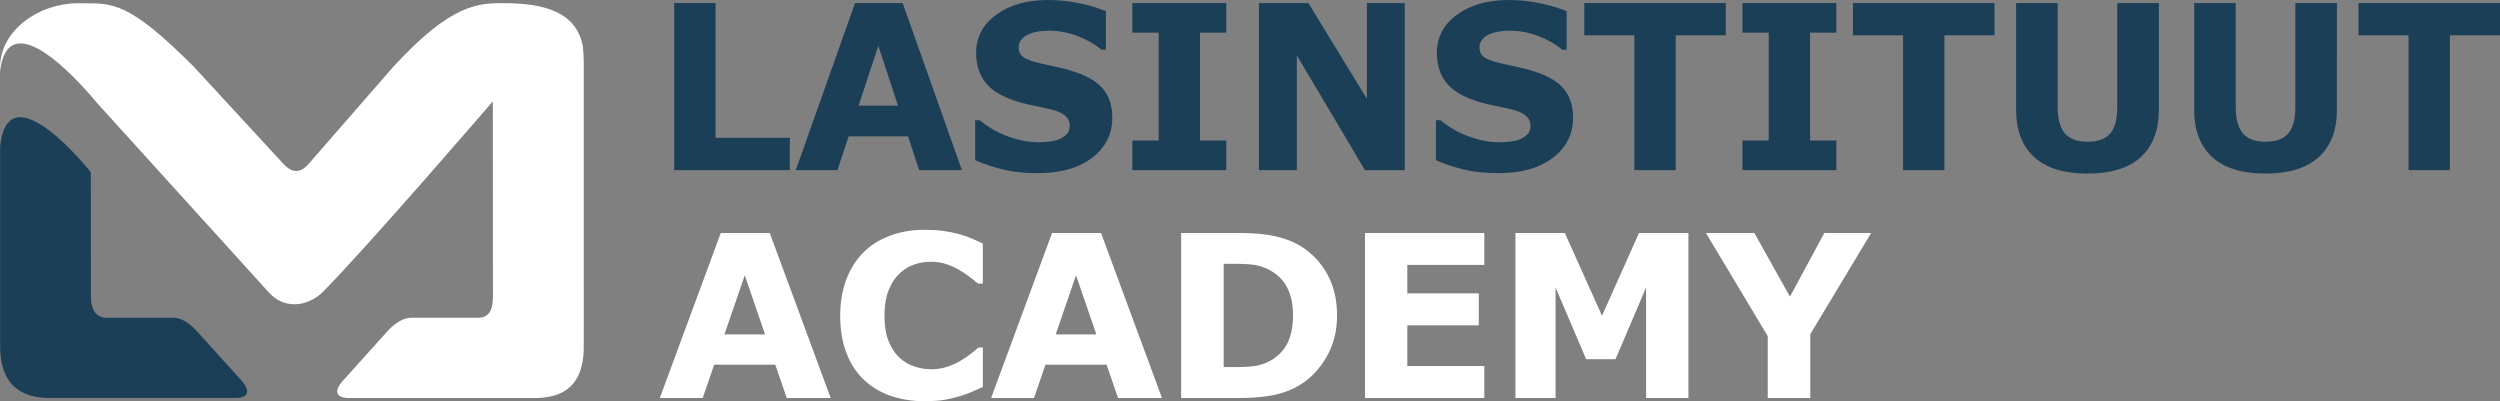
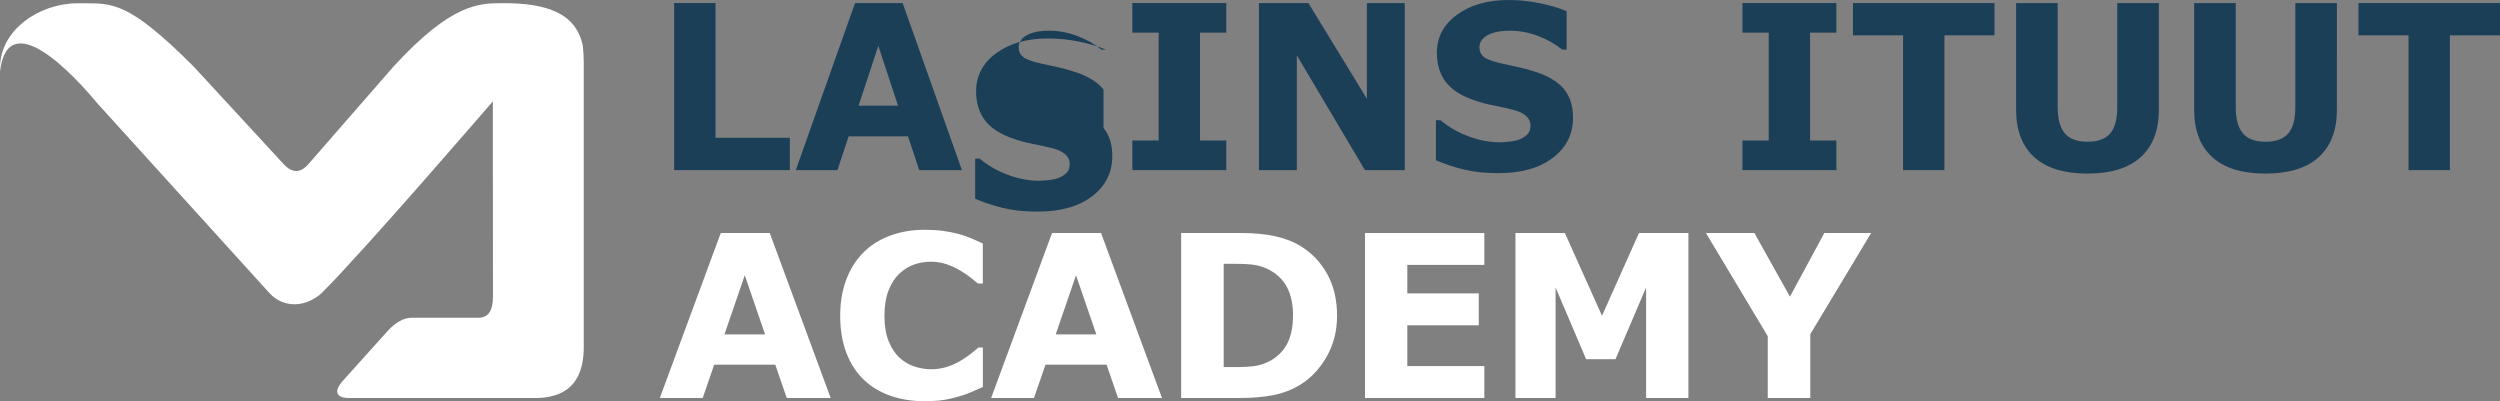
<svg xmlns="http://www.w3.org/2000/svg" id="Laag_1" viewBox="0 0 807.37 129.57">
  <rect x="0" y="0" width="807.37" height="129.57" fill="#808080" stroke="none" />
  <path d="M188.23,14.87h0s0,0,0,0c-2.16-10.9-12.16-13.85-25.67-13.85-7.83,0-16.66,0-35.44,20.43l-27.52,31.55c-2.59,2.98-5.28,2.96-8.06-.07l-29.04-31.48C41.45.41,36.42,1.06,26.35,1.06h-1.29C12.72,1.06,0,9.62,0,21.93v1.16c2.63-21.82,24.16,1.49,31.33,10.16l55.52,61.22c2.3,2.53,5.17,3.87,8.63,3.79,3.54-.08,6.92-2.13,8.57-3.79,13.79-13.75,55.11-61.74,55.11-61.74l.04,62.96c0,4.92-1.58,7.07-5.18,6.93h-21.21c-2.41,0-5.05,1.52-7.45,4.09l-14.89,16.54c-2.67,3.2-1.78,5,1.55,5.28h61.81c10.18-.42,14.95-6.09,14.69-17.48V20.22c0-1.91-.07-2.86-.3-5.35" style="fill:#fff;" />
-   <path d="M29.33,55.63S2.72,21.99.03,47.28v63.52c-.26,11.39,4.7,17.3,14.89,17.71h61.81c3.31-.29,4.25-2.06,1.35-5.51l-14.44-15.98c-2.71-2.94-5.27-4.41-7.67-4.41h-21.2c-3.61.14-5.41-2.25-5.41-7.16l-.03-39.82Z" style="fill:#1c3f58;" />
  <polygon points="761.66 .98 761.66 11.41 777.83 11.41 777.83 54.94 791.19 54.94 791.19 11.41 807.37 11.41 807.37 .98 761.66 .98" style="fill:#1c3f58;" />
  <path d="M754.7.98h-13.43v33.67c0,3.89-.77,6.72-2.31,8.48-1.54,1.76-3.98,2.64-7.33,2.64s-5.83-.92-7.34-2.75c-1.51-1.84-2.26-4.63-2.26-8.37V.98h-13.43v34.46c0,6.64,1.94,11.74,5.83,15.29,3.89,3.55,9.62,5.33,17.2,5.33s13.33-1.78,17.22-5.33c3.9-3.55,5.85-8.66,5.85-15.33V.98Z" style="fill:#1c3f58;" />
  <path d="M697.19.98h-13.43v33.67c0,3.89-.77,6.72-2.31,8.48-1.54,1.76-3.98,2.64-7.32,2.64s-5.83-.92-7.34-2.75c-1.51-1.84-2.26-4.63-2.26-8.37V.98h-13.43v34.46c0,6.64,1.94,11.74,5.83,15.29,3.89,3.55,9.62,5.33,17.21,5.33s13.32-1.78,17.22-5.33c3.9-3.55,5.85-8.66,5.85-15.33V.98Z" style="fill:#1c3f58;" />
  <polygon points="644.13 .98 598.41 .98 598.41 11.41 614.59 11.41 614.59 54.94 627.95 54.94 627.95 11.41 644.13 11.41 644.13 .98" style="fill:#1c3f58;" />
  <polygon points="593.05 45.37 584.56 45.37 584.56 10.54 593.05 10.54 593.05 .98 562.72 .98 562.72 10.54 571.2 10.54 571.2 45.37 562.72 45.37 562.72 54.94 593.05 54.94 593.05 45.37" style="fill:#1c3f58;" />
-   <polygon points="557.35 .98 511.64 .98 511.64 11.41 527.82 11.41 527.82 54.94 541.18 54.94 541.18 11.41 557.35 11.41 557.35 .98" style="fill:#1c3f58;" />
  <path d="M505.19,28.9c-1.89-2.33-4.82-4.17-8.79-5.53-2.02-.68-3.9-1.21-5.65-1.6-1.75-.39-3.58-.79-5.48-1.2-2.9-.63-4.87-1.32-5.92-2.08-1.04-.76-1.57-1.85-1.57-3.28,0-.94.33-1.78.97-2.52.65-.74,1.43-1.28,2.33-1.65,1.02-.44,2.08-.73,3.18-.89,1.1-.16,2.21-.24,3.32-.24,3.16,0,6.24.59,9.27,1.76,3.03,1.17,5.58,2.63,7.67,4.37h1.43V3.62c-2.43-1.04-5.32-1.9-8.64-2.59-3.33-.69-6.7-1.03-10.11-1.03-6.8,0-12.36,1.59-16.68,4.76-4.33,3.17-6.49,7.28-6.49,12.3,0,3.74.95,6.88,2.87,9.4,1.91,2.53,5.05,4.53,9.41,6,1.9.65,3.94,1.19,6.1,1.62,2.17.42,4.23.87,6.18,1.36,1.86.46,3.26,1.12,4.23,1.98.96.86,1.45,1.88,1.45,3.06,0,1.28-.33,2.25-.99,2.9-.66.65-1.5,1.2-2.52,1.63-.84.34-1.91.58-3.24.72-1.32.14-2.39.22-3.2.22-3.15,0-6.44-.61-9.86-1.85-3.42-1.23-6.51-2.99-9.27-5.29h-1.46v12.94c2.78,1.21,5.77,2.2,8.96,2.99,3.19.78,6.93,1.18,11.22,1.18,7.42,0,13.29-1.66,17.62-4.98,4.33-3.32,6.49-7.64,6.49-12.96,0-3.72-.95-6.75-2.83-9.08" style="fill:#1c3f58;" />
  <polygon points="453.67 .98 441.43 .98 441.43 31.89 422.54 .98 406.57 .98 406.57 54.94 418.82 54.94 418.82 17.9 440.8 54.94 453.67 54.94 453.67 .98" style="fill:#1c3f58;" />
  <polygon points="396.03 45.37 387.54 45.37 387.54 10.54 396.03 10.54 396.03 .98 365.69 .98 365.69 10.54 374.18 10.54 374.18 45.37 365.69 45.37 365.69 54.94 396.03 54.94 396.03 45.37" style="fill:#1c3f58;" />
-   <path d="M356.38,28.9c-1.89-2.33-4.82-4.17-8.79-5.53-2.02-.68-3.9-1.21-5.65-1.6-1.75-.39-3.58-.79-5.48-1.2-2.9-.63-4.87-1.32-5.91-2.08-1.05-.76-1.57-1.85-1.57-3.28,0-.94.33-1.78.97-2.52.65-.74,1.43-1.28,2.33-1.65,1.02-.44,2.08-.73,3.18-.89,1.1-.16,2.21-.24,3.32-.24,3.15,0,6.24.59,9.27,1.76,3.03,1.17,5.58,2.63,7.67,4.37h1.43V3.62c-2.43-1.04-5.32-1.9-8.64-2.59-3.33-.69-6.7-1.03-10.11-1.03-6.79,0-12.36,1.59-16.68,4.76-4.33,3.17-6.49,7.28-6.49,12.3,0,3.74.96,6.88,2.87,9.4,1.91,2.53,5.05,4.53,9.41,6,1.9.65,3.94,1.19,6.11,1.62,2.17.42,4.23.87,6.18,1.36,1.85.46,3.26,1.12,4.23,1.98.96.86,1.44,1.88,1.44,3.06,0,1.28-.33,2.25-.99,2.9-.66.65-1.5,1.2-2.52,1.63-.83.34-1.91.58-3.24.72-1.32.14-2.39.22-3.2.22-3.16,0-6.44-.61-9.86-1.85-3.42-1.23-6.51-2.99-9.27-5.29h-1.46v12.94c2.78,1.21,5.77,2.2,8.96,2.99,3.19.78,6.93,1.18,11.22,1.18,7.42,0,13.3-1.66,17.62-4.98,4.33-3.32,6.49-7.64,6.49-12.96,0-3.72-.95-6.75-2.84-9.08" style="fill:#1c3f58;" />
+   <path d="M356.38,28.9c-1.89-2.33-4.82-4.17-8.79-5.53-2.02-.68-3.9-1.21-5.65-1.6-1.75-.39-3.58-.79-5.48-1.2-2.9-.63-4.87-1.32-5.91-2.08-1.05-.76-1.57-1.85-1.57-3.28,0-.94.33-1.78.97-2.52.65-.74,1.43-1.28,2.33-1.65,1.02-.44,2.08-.73,3.18-.89,1.1-.16,2.21-.24,3.32-.24,3.15,0,6.24.59,9.27,1.76,3.03,1.17,5.58,2.63,7.67,4.37h1.43c-2.43-1.04-5.32-1.9-8.64-2.59-3.33-.69-6.7-1.03-10.11-1.03-6.79,0-12.36,1.59-16.68,4.76-4.33,3.17-6.49,7.28-6.49,12.3,0,3.74.96,6.88,2.87,9.4,1.91,2.53,5.05,4.53,9.41,6,1.9.65,3.94,1.19,6.11,1.62,2.17.42,4.23.87,6.18,1.36,1.85.46,3.26,1.12,4.23,1.98.96.86,1.44,1.88,1.44,3.06,0,1.28-.33,2.25-.99,2.9-.66.65-1.5,1.2-2.52,1.63-.83.34-1.91.58-3.24.72-1.32.14-2.39.22-3.2.22-3.16,0-6.44-.61-9.86-1.85-3.42-1.23-6.51-2.99-9.27-5.29h-1.46v12.94c2.78,1.21,5.77,2.2,8.96,2.99,3.19.78,6.93,1.18,11.22,1.18,7.42,0,13.3-1.66,17.62-4.98,4.33-3.32,6.49-7.64,6.49-12.96,0-3.72-.95-6.75-2.84-9.08" style="fill:#1c3f58;" />
  <path d="M277.28,34.13l6.37-19.33,6.37,19.33h-12.75ZM291.51.98h-15.38l-19.13,53.96h13.46l3.61-10.91h19.17l3.61,10.91h13.8L291.51.98Z" style="fill:#1c3f58;" />
  <polygon points="255.08 44.5 231.08 44.5 231.08 .98 217.72 .98 217.72 54.94 255.08 54.94 255.08 44.5" style="fill:#1c3f58;" />
  <path d="M247.07,107.99l-6.55-19.09-6.56,19.09h13.11ZM268.27,128.53h-14.19l-3.71-10.77h-19.72l-3.71,10.77h-13.85l19.68-53.28h15.82l19.68,53.28Z" style="fill:#fff;" />
  <path d="M298.54,129.57c-3.96,0-7.62-.59-10.97-1.75-3.35-1.17-6.23-2.91-8.64-5.22-2.41-2.31-4.28-5.2-5.6-8.66-1.33-3.46-1.99-7.45-1.99-11.99,0-4.22.63-8.05,1.9-11.49,1.26-3.44,3.1-6.38,5.51-8.84,2.31-2.36,5.18-4.19,8.61-5.48,3.42-1.29,7.16-1.93,11.22-1.93,2.24,0,4.26.12,6.07.37,1.8.25,3.46.58,4.99.99,1.6.45,3.05.96,4.35,1.52,1.3.56,2.44,1.08,3.41,1.55v12.92h-1.57c-.67-.57-1.51-1.25-2.52-2.03-1.02-.78-2.17-1.56-3.45-2.31-1.31-.76-2.73-1.4-4.26-1.92-1.53-.52-3.16-.78-4.9-.78-1.93,0-3.77.3-5.51.91-1.74.61-3.35,1.61-4.83,3.02-1.41,1.36-2.55,3.15-3.42,5.39-.87,2.24-1.31,4.95-1.31,8.14s.47,6.12,1.41,8.35c.94,2.24,2.13,4,3.56,5.28,1.45,1.31,3.08,2.24,4.87,2.8,1.79.56,3.55.84,5.3.84s3.32-.25,4.95-.75c1.63-.5,3.14-1.17,4.53-2.03,1.17-.69,2.26-1.42,3.26-2.21,1-.78,1.83-1.46,2.47-2.03h1.43v12.74c-1.33.6-2.61,1.16-3.83,1.68-1.22.52-2.49.98-3.83,1.36-1.74.5-3.38.88-4.9,1.14-1.53.26-3.63.39-6.3.39" style="fill:#fff;" />
  <path d="M354.06,107.99l-6.56-19.09-6.56,19.09h13.11ZM375.26,128.53h-14.19l-3.71-10.77h-19.72l-3.71,10.77h-13.85l19.68-53.28h15.82l19.68,53.28Z" style="fill:#fff;" />
  <path d="M417.59,101.84c0-3.51-.64-6.51-1.91-9-1.28-2.49-3.3-4.44-6.07-5.85-1.41-.69-2.85-1.16-4.31-1.41-1.46-.25-3.68-.38-6.64-.38h-3.47v33.35h3.47c3.27,0,5.67-.15,7.19-.45,1.53-.3,3.02-.84,4.47-1.63,2.5-1.43,4.34-3.35,5.51-5.74,1.17-2.4,1.75-5.36,1.75-8.89M431.8,101.94c0,4.96-1.13,9.4-3.4,13.33-2.27,3.92-5.13,6.94-8.59,9.04-2.6,1.57-5.45,2.67-8.55,3.29-3.1.62-6.77.93-11.02.93h-18.79v-53.28h19.33c4.34,0,8.09.37,11.23,1.09,3.15.73,5.8,1.76,7.95,3.1,3.67,2.24,6.56,5.26,8.67,9.07,2.11,3.81,3.17,8.28,3.17,13.44" style="fill:#fff;" />
  <polygon points="479.36 128.53 440.82 128.53 440.82 75.25 479.36 75.25 479.36 85.55 454.49 85.55 454.49 94.75 477.57 94.75 477.57 105.06 454.49 105.06 454.49 118.22 479.36 118.22 479.36 128.53" style="fill:#fff;" />
  <polygon points="545.27 128.53 531.6 128.53 531.6 92.85 521.72 116.01 512.24 116.01 502.37 92.85 502.37 128.53 489.41 128.53 489.41 75.25 505.37 75.25 517.36 101.98 529.31 75.25 545.27 75.25 545.27 128.53" style="fill:#fff;" />
  <polygon points="604.28 75.25 584.63 107.92 584.63 128.53 570.89 128.53 570.89 108.57 550.93 75.25 566.57 75.25 578.06 95.8 589.16 75.25 604.28 75.25" style="fill:#fff;" />
</svg>